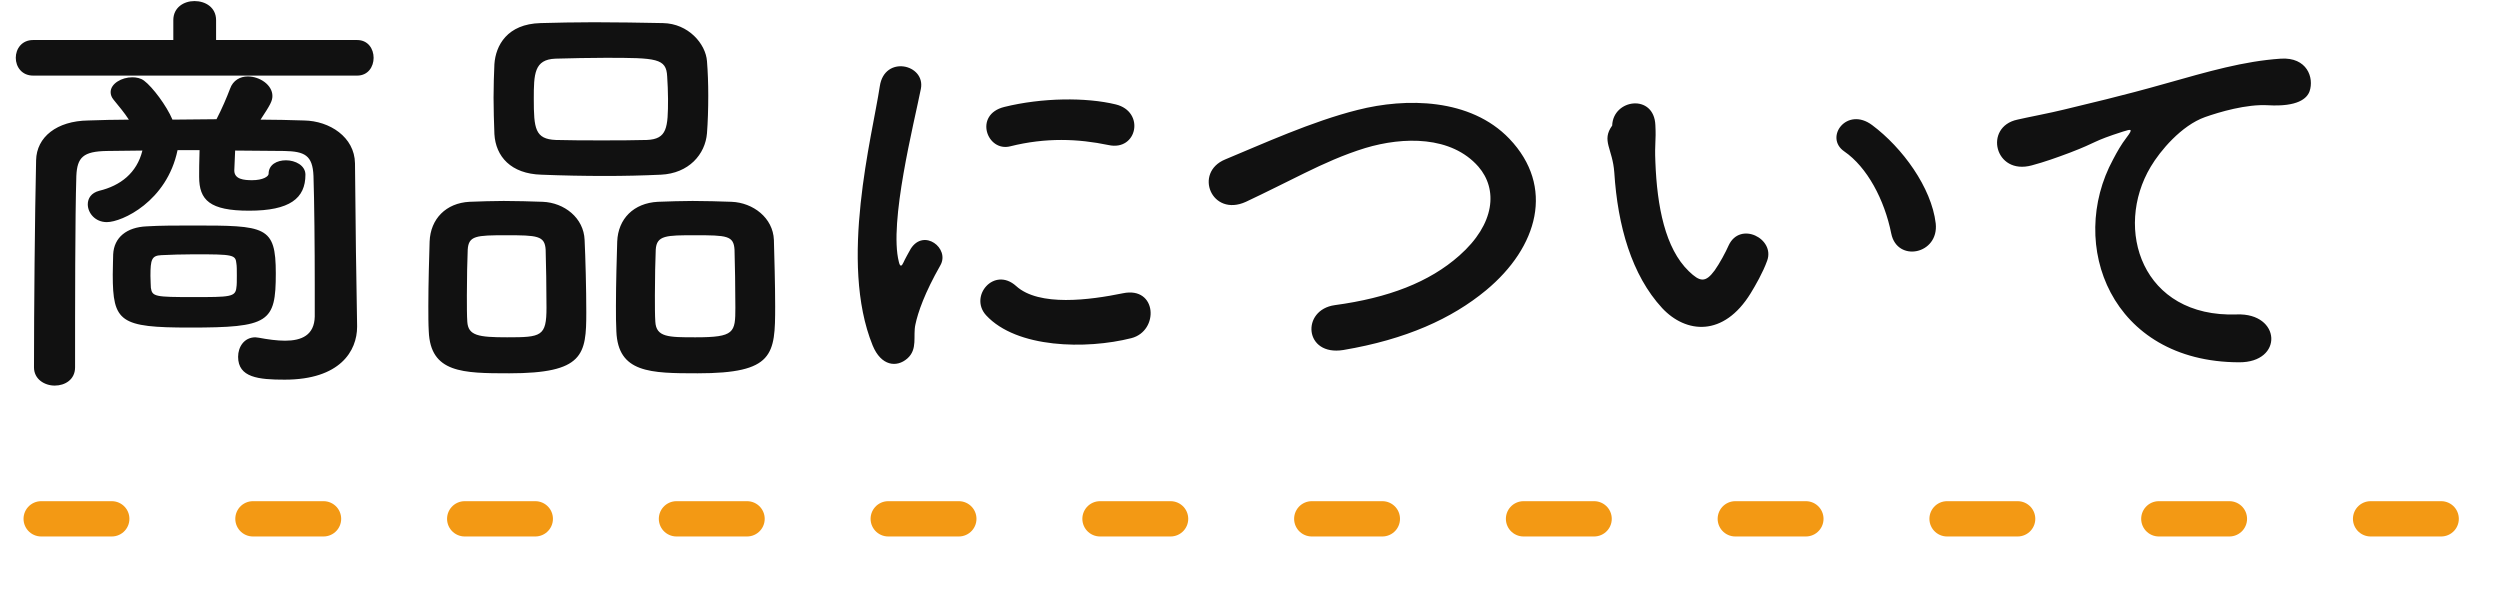
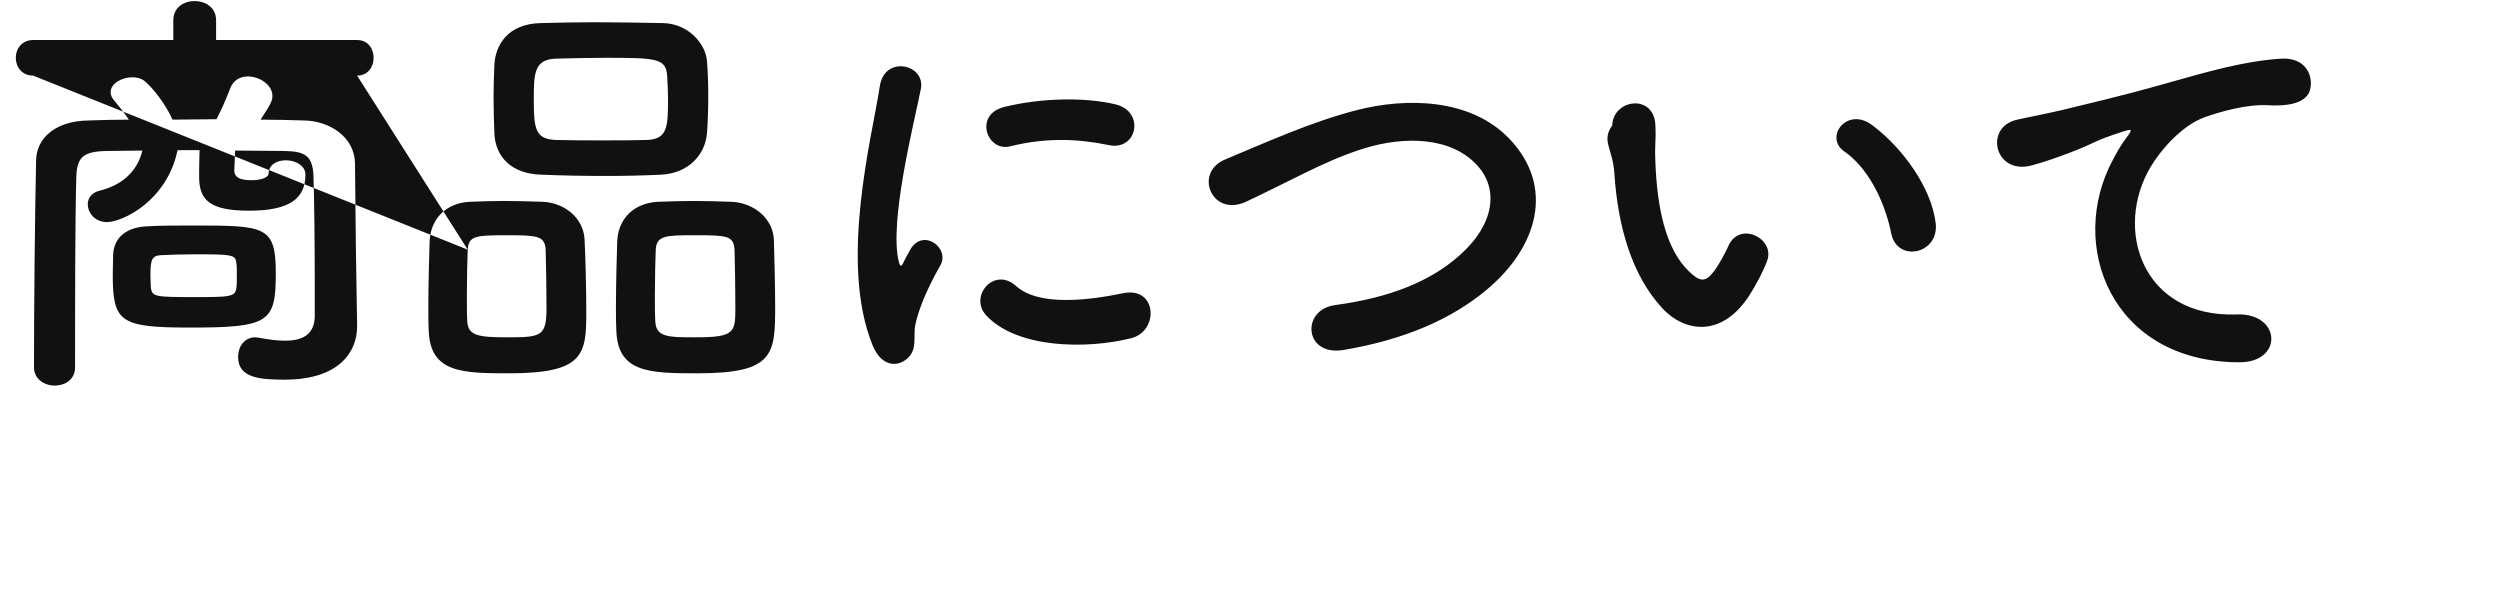
<svg xmlns="http://www.w3.org/2000/svg" width="212.5px" height="51px">
-   <path fill-rule="evenodd" fill="rgb(17, 17, 17)" d="M196.314,7.758 C196.098,8.370 195.306,9.090 192.786,8.946 C190.950,8.838 188.647,9.522 187.423,9.954 C185.407,10.673 183.607,12.833 182.815,14.165 C179.648,19.456 182.060,27.015 190.122,26.727 C193.902,26.583 194.118,30.831 190.302,30.795 C179.432,30.759 175.688,20.788 179.612,13.553 C179.972,12.869 180.296,12.293 180.764,11.681 C181.340,10.925 181.160,10.961 180.476,11.177 C177.776,12.041 178.388,12.041 175.940,12.977 C174.788,13.409 173.781,13.769 172.701,14.057 C169.533,14.921 168.597,10.781 171.477,10.169 C172.233,9.990 174.320,9.594 175.472,9.306 C177.236,8.874 180.368,8.154 184.039,7.110 C187.747,6.066 190.698,5.202 193.866,4.986 C196.098,4.842 196.710,6.606 196.314,7.758 ZM160.757,19.852 C160.181,16.973 158.705,14.201 156.761,12.869 C155.034,11.681 156.977,9.018 159.137,10.637 C161.693,12.545 164.176,15.929 164.536,18.988 C164.824,21.616 161.261,22.336 160.757,19.852 ZM148.806,24.928 C146.503,28.671 143.299,28.347 141.283,26.187 C138.692,23.380 137.504,19.204 137.216,14.669 C137.072,12.617 136.1,11.969 137.036,10.673 C137.108,8.406 140.599,7.938 140.707,10.637 C140.779,12.041 140.635,12.113 140.707,13.769 C140.851,17.549 141.535,21.112 143.551,23.056 C144.487,23.956 144.955,24.064 145.747,22.984 C146.179,22.372 146.683,21.436 146.935,20.860 C147.906,18.772 150.894,20.284 150.210,22.156 C149.850,23.164 149.202,24.280 148.806,24.928 ZM114.182,29.751 C110.834,30.291 110.582,26.331 113.462,25.936 C117.997,25.324 121.489,23.992 124.044,21.724 C127.104,19.024 127.320,16.073 125.664,14.165 C123.361,11.537 119.293,11.609 116.053,12.581 C114.182,13.157 112.526,13.913 110.906,14.705 C109.286,15.497 107.666,16.325 105.903,17.153 C102.987,18.484 101.439,14.669 104.139,13.553 C107.271,12.257 111.518,10.313 115.406,9.342 C119.509,8.298 124.980,8.334 128.292,11.789 C132.179,15.857 130.740,21.004 126.312,24.676 C123.397,27.087 119.509,28.851 114.182,29.751 ZM83.819,26.799 C82.343,25.180 84.503,22.624 86.375,24.316 C88.319,26.079 92.638,25.504 95.446,24.928 C98.361,24.316 98.541,28.131 96.166,28.743 C92.314,29.715 86.411,29.607 83.819,26.799 ZM94.222,12.329 C91.630,11.789 88.894,11.681 85.871,12.437 C83.891,12.941 82.739,9.738 85.367,9.090 C88.571,8.298 92.314,8.262 94.834,8.874 C97.353,9.486 96.669,12.869 94.222,12.329 ZM77.808,27.591 C77.592,28.563 78.024,29.679 77.124,30.471 C76.224,31.263 74.892,31.119 74.172,29.355 C71.293,22.264 74.136,11.609 74.784,7.326 C75.180,4.662 78.672,5.454 78.276,7.542 C77.700,10.457 75.540,18.916 76.404,22.264 C76.512,22.732 76.656,22.624 76.800,22.300 C76.872,22.120 77.268,21.400 77.412,21.148 C78.528,19.384 80.759,21.112 79.932,22.552 C78.600,24.892 78.024,26.547 77.808,27.591 ZM59.302,31.731 C55.270,31.731 52.535,31.695 52.391,28.167 C52.355,27.555 52.355,26.799 52.355,26.007 C52.355,24.064 52.427,21.796 52.463,20.536 C52.535,18.592 53.867,17.261 55.918,17.153 C56.962,17.117 57.934,17.081 58.870,17.081 C59.986,17.081 61.066,17.117 62.182,17.153 C64.017,17.225 65.709,18.520 65.781,20.392 C65.817,21.724 65.889,24.136 65.889,26.043 C65.889,30.147 65.781,31.731 59.302,31.731 ZM62.434,21.220 C62.362,20.032 61.786,19.996 59.086,19.996 C56.638,19.996 55.810,19.996 55.738,21.220 C55.702,22.012 55.666,23.668 55.666,25.108 C55.666,26.007 55.666,26.835 55.702,27.339 C55.774,28.671 56.818,28.671 59.122,28.671 C62.434,28.671 62.506,28.275 62.506,26.151 C62.506,24.640 62.470,22.264 62.434,21.220 ZM56.170,14.849 C54.623,14.921 53.039,14.957 51.455,14.957 C49.655,14.957 47.819,14.921 46.020,14.849 C43.428,14.777 42.132,13.301 42.024,11.393 C41.988,10.385 41.952,9.306 41.952,8.298 C41.952,7.290 41.988,6.282 42.024,5.454 C42.132,3.870 43.104,2.035 45.948,1.963 C47.279,1.927 48.863,1.891 50.483,1.891 C52.427,1.891 54.479,1.927 56.350,1.963 C58.510,1.999 59.986,3.726 60.094,5.202 C60.166,6.102 60.202,7.110 60.202,8.118 C60.202,9.270 60.166,10.385 60.094,11.321 C59.950,13.121 58.546,14.741 56.170,14.849 ZM56.710,6.498 C56.638,4.950 55.810,4.914 51.455,4.914 C50.051,4.914 48.611,4.950 47.207,4.986 C45.408,5.058 45.372,6.282 45.372,8.406 C45.372,10.925 45.480,11.825 47.243,11.897 C48.503,11.933 49.835,11.933 51.131,11.933 C52.427,11.933 53.759,11.933 54.983,11.897 C56.710,11.825 56.782,10.853 56.782,8.406 C56.782,7.758 56.746,7.110 56.710,6.498 ZM46.128,17.153 C47.963,17.225 49.619,18.520 49.691,20.392 C49.763,21.868 49.835,24.568 49.835,26.547 C49.835,30.147 49.619,31.731 43.284,31.731 C39.324,31.731 36.589,31.695 36.445,28.167 C36.409,27.555 36.409,26.799 36.409,26.007 C36.409,24.064 36.481,21.796 36.517,20.536 C36.589,18.592 37.921,17.261 39.900,17.153 C40.908,17.117 41.880,17.081 42.816,17.081 C43.932,17.081 45.012,17.117 46.128,17.153 ZM39.756,21.220 C39.720,22.012 39.684,23.668 39.684,25.108 C39.684,26.007 39.684,26.835 39.720,27.339 C39.792,28.527 40.656,28.671 43.104,28.671 C46.020,28.671 46.452,28.599 46.452,26.151 C46.452,24.640 46.416,22.264 46.380,21.220 C46.308,20.032 45.660,19.996 43.032,19.996 C40.476,19.996 39.828,20.032 39.756,21.220 ZM30.354,6.426 L2.817,6.426 C1.845,6.426 1.341,5.670 1.341,4.914 C1.341,4.158 1.845,3.402 2.817,3.402 L14.732,3.402 L14.732,1.711 C14.732,0.631 15.632,0.091 16.531,0.091 C17.467,0.091 18.367,0.631 18.367,1.711 L18.367,3.402 L30.354,3.402 C31.290,3.402 31.757,4.158 31.757,4.914 C31.757,5.670 31.290,6.426 30.354,6.426 ZM7.497,10.241 C8.612,10.205 9.800,10.169 10.952,10.169 C10.556,9.558 10.124,9.054 9.656,8.478 C9.476,8.262 9.404,8.046 9.404,7.830 C9.404,7.110 10.340,6.570 11.240,6.570 C11.600,6.570 11.960,6.642 12.248,6.858 C12.968,7.398 14.156,8.982 14.660,10.169 C15.919,10.169 17.143,10.133 18.403,10.133 C18.871,9.234 19.267,8.298 19.555,7.542 C19.807,6.822 20.419,6.498 21.067,6.498 C22.075,6.498 23.155,7.218 23.155,8.154 C23.155,8.586 22.975,8.910 22.147,10.169 C23.371,10.169 24.630,10.205 25.854,10.241 C28.014,10.277 30.138,11.645 30.174,13.877 C30.210,16.289 30.246,21.760 30.282,23.056 L30.354,27.699 C30.354,27.735 30.354,27.735 30.354,27.771 C30.354,29.823 28.914,32.271 24.198,32.271 C21.967,32.271 20.239,32.091 20.239,30.327 C20.239,29.499 20.743,28.671 21.715,28.671 C21.787,28.671 21.895,28.707 22.003,28.707 C22.759,28.851 23.551,28.959 24.234,28.959 C25.638,28.959 26.718,28.491 26.754,26.907 C26.754,26.187 26.754,25.252 26.754,24.208 C26.754,21.112 26.718,17.045 26.646,14.957 C26.574,13.193 25.890,12.869 24.162,12.833 C22.759,12.833 21.391,12.797 19.987,12.797 C19.951,13.517 19.915,14.309 19.915,14.489 C19.915,15.245 20.743,15.317 21.427,15.317 C22.363,15.317 22.831,14.993 22.831,14.777 C22.831,13.985 23.551,13.625 24.306,13.625 C25.098,13.625 25.962,14.057 25.962,14.849 C25.962,16.865 24.630,17.909 21.175,17.909 C17.827,17.909 16.927,17.009 16.927,15.029 C16.927,14.957 16.927,14.921 16.927,14.885 C16.927,14.705 16.927,13.661 16.963,12.761 L15.092,12.761 C14.192,17.117 10.376,18.880 9.080,18.880 C8.072,18.880 7.461,18.088 7.461,17.369 C7.461,16.865 7.748,16.397 8.432,16.217 C10.232,15.785 11.636,14.705 12.104,12.797 C11.096,12.797 10.088,12.833 9.080,12.833 C7.065,12.869 6.561,13.373 6.489,14.957 C6.381,18.448 6.381,26.043 6.381,31.227 C6.381,32.271 5.517,32.775 4.653,32.775 C3.789,32.775 2.889,32.235 2.889,31.227 C2.889,26.475 2.961,18.340 3.069,13.625 C3.105,11.645 4.833,10.277 7.497,10.241 ZM12.464,19.240 C13.616,19.168 15.020,19.168 16.387,19.168 C22.579,19.168 23.443,19.204 23.443,23.236 C23.443,27.411 22.867,27.843 16.135,27.843 C10.196,27.843 9.584,27.375 9.584,23.344 C9.584,22.660 9.620,21.976 9.620,21.616 C9.692,20.176 10.772,19.312 12.464,19.240 ZM12.824,24.460 C12.932,25.216 13.184,25.252 16.423,25.252 C19.555,25.252 20.023,25.252 20.095,24.424 C20.131,24.244 20.131,23.848 20.131,23.416 C20.131,23.020 20.131,22.588 20.095,22.408 C20.023,21.652 19.843,21.616 16.495,21.616 C15.488,21.616 14.480,21.652 13.724,21.688 C12.896,21.724 12.788,22.048 12.788,23.452 C12.788,23.884 12.824,24.280 12.824,24.460 Z" />
-   <path fill-rule="evenodd" stroke="rgb(243, 153, 20)" stroke-width="3px" stroke-dasharray="6, 12" stroke-linecap="round" stroke-linejoin="miter" fill="none" d="M3.500,44.1 L212.500,44.1 " />
+   <path fill-rule="evenodd" fill="rgb(17, 17, 17)" d="M196.314,7.758 C196.098,8.370 195.306,9.090 192.786,8.946 C190.950,8.838 188.647,9.522 187.423,9.954 C185.407,10.673 183.607,12.833 182.815,14.165 C179.648,19.456 182.060,27.015 190.122,26.727 C193.902,26.583 194.118,30.831 190.302,30.795 C179.432,30.759 175.688,20.788 179.612,13.553 C179.972,12.869 180.296,12.293 180.764,11.681 C181.340,10.925 181.160,10.961 180.476,11.177 C177.776,12.041 178.388,12.041 175.940,12.977 C174.788,13.409 173.781,13.769 172.701,14.057 C169.533,14.921 168.597,10.781 171.477,10.169 C172.233,9.990 174.320,9.594 175.472,9.306 C177.236,8.874 180.368,8.154 184.039,7.110 C187.747,6.066 190.698,5.202 193.866,4.986 C196.098,4.842 196.710,6.606 196.314,7.758 ZM160.757,19.852 C160.181,16.973 158.705,14.201 156.761,12.869 C155.034,11.681 156.977,9.018 159.137,10.637 C161.693,12.545 164.176,15.929 164.536,18.988 C164.824,21.616 161.261,22.336 160.757,19.852 ZM148.806,24.928 C146.503,28.671 143.299,28.347 141.283,26.187 C138.692,23.380 137.504,19.204 137.216,14.669 C137.072,12.617 136.1,11.969 137.036,10.673 C137.108,8.406 140.599,7.938 140.707,10.637 C140.779,12.041 140.635,12.113 140.707,13.769 C140.851,17.549 141.535,21.112 143.551,23.056 C144.487,23.956 144.955,24.064 145.747,22.984 C146.179,22.372 146.683,21.436 146.935,20.860 C147.906,18.772 150.894,20.284 150.210,22.156 C149.850,23.164 149.202,24.280 148.806,24.928 ZM114.182,29.751 C110.834,30.291 110.582,26.331 113.462,25.936 C117.997,25.324 121.489,23.992 124.044,21.724 C127.104,19.024 127.320,16.073 125.664,14.165 C123.361,11.537 119.293,11.609 116.053,12.581 C114.182,13.157 112.526,13.913 110.906,14.705 C109.286,15.497 107.666,16.325 105.903,17.153 C102.987,18.484 101.439,14.669 104.139,13.553 C107.271,12.257 111.518,10.313 115.406,9.342 C119.509,8.298 124.980,8.334 128.292,11.789 C132.179,15.857 130.740,21.004 126.312,24.676 C123.397,27.087 119.509,28.851 114.182,29.751 ZM83.819,26.799 C82.343,25.180 84.503,22.624 86.375,24.316 C88.319,26.079 92.638,25.504 95.446,24.928 C98.361,24.316 98.541,28.131 96.166,28.743 C92.314,29.715 86.411,29.607 83.819,26.799 ZM94.222,12.329 C91.630,11.789 88.894,11.681 85.871,12.437 C83.891,12.941 82.739,9.738 85.367,9.090 C88.571,8.298 92.314,8.262 94.834,8.874 C97.353,9.486 96.669,12.869 94.222,12.329 ZM77.808,27.591 C77.592,28.563 78.024,29.679 77.124,30.471 C76.224,31.263 74.892,31.119 74.172,29.355 C71.293,22.264 74.136,11.609 74.784,7.326 C75.180,4.662 78.672,5.454 78.276,7.542 C77.700,10.457 75.540,18.916 76.404,22.264 C76.512,22.732 76.656,22.624 76.800,22.300 C76.872,22.120 77.268,21.400 77.412,21.148 C78.528,19.384 80.759,21.112 79.932,22.552 C78.600,24.892 78.024,26.547 77.808,27.591 ZM59.302,31.731 C55.270,31.731 52.535,31.695 52.391,28.167 C52.355,27.555 52.355,26.799 52.355,26.007 C52.355,24.064 52.427,21.796 52.463,20.536 C52.535,18.592 53.867,17.261 55.918,17.153 C56.962,17.117 57.934,17.081 58.870,17.081 C59.986,17.081 61.066,17.117 62.182,17.153 C64.017,17.225 65.709,18.520 65.781,20.392 C65.817,21.724 65.889,24.136 65.889,26.043 C65.889,30.147 65.781,31.731 59.302,31.731 ZM62.434,21.220 C62.362,20.032 61.786,19.996 59.086,19.996 C56.638,19.996 55.810,19.996 55.738,21.220 C55.702,22.012 55.666,23.668 55.666,25.108 C55.666,26.007 55.666,26.835 55.702,27.339 C55.774,28.671 56.818,28.671 59.122,28.671 C62.434,28.671 62.506,28.275 62.506,26.151 C62.506,24.640 62.470,22.264 62.434,21.220 ZM56.170,14.849 C54.623,14.921 53.039,14.957 51.455,14.957 C49.655,14.957 47.819,14.921 46.020,14.849 C43.428,14.777 42.132,13.301 42.024,11.393 C41.988,10.385 41.952,9.306 41.952,8.298 C41.952,7.290 41.988,6.282 42.024,5.454 C42.132,3.870 43.104,2.035 45.948,1.963 C47.279,1.927 48.863,1.891 50.483,1.891 C52.427,1.891 54.479,1.927 56.350,1.963 C58.510,1.999 59.986,3.726 60.094,5.202 C60.166,6.102 60.202,7.110 60.202,8.118 C60.202,9.270 60.166,10.385 60.094,11.321 C59.950,13.121 58.546,14.741 56.170,14.849 ZM56.710,6.498 C56.638,4.950 55.810,4.914 51.455,4.914 C50.051,4.914 48.611,4.950 47.207,4.986 C45.408,5.058 45.372,6.282 45.372,8.406 C45.372,10.925 45.480,11.825 47.243,11.897 C48.503,11.933 49.835,11.933 51.131,11.933 C52.427,11.933 53.759,11.933 54.983,11.897 C56.710,11.825 56.782,10.853 56.782,8.406 C56.782,7.758 56.746,7.110 56.710,6.498 ZM46.128,17.153 C47.963,17.225 49.619,18.520 49.691,20.392 C49.763,21.868 49.835,24.568 49.835,26.547 C49.835,30.147 49.619,31.731 43.284,31.731 C39.324,31.731 36.589,31.695 36.445,28.167 C36.409,27.555 36.409,26.799 36.409,26.007 C36.409,24.064 36.481,21.796 36.517,20.536 C36.589,18.592 37.921,17.261 39.900,17.153 C40.908,17.117 41.880,17.081 42.816,17.081 C43.932,17.081 45.012,17.117 46.128,17.153 ZM39.756,21.220 C39.720,22.012 39.684,23.668 39.684,25.108 C39.684,26.007 39.684,26.835 39.720,27.339 C39.792,28.527 40.656,28.671 43.104,28.671 C46.020,28.671 46.452,28.599 46.452,26.151 C46.452,24.640 46.416,22.264 46.380,21.220 C46.308,20.032 45.660,19.996 43.032,19.996 C40.476,19.996 39.828,20.032 39.756,21.220 ZL2.817,6.426 C1.845,6.426 1.341,5.670 1.341,4.914 C1.341,4.158 1.845,3.402 2.817,3.402 L14.732,3.402 L14.732,1.711 C14.732,0.631 15.632,0.091 16.531,0.091 C17.467,0.091 18.367,0.631 18.367,1.711 L18.367,3.402 L30.354,3.402 C31.290,3.402 31.757,4.158 31.757,4.914 C31.757,5.670 31.290,6.426 30.354,6.426 ZM7.497,10.241 C8.612,10.205 9.800,10.169 10.952,10.169 C10.556,9.558 10.124,9.054 9.656,8.478 C9.476,8.262 9.404,8.046 9.404,7.830 C9.404,7.110 10.340,6.570 11.240,6.570 C11.600,6.570 11.960,6.642 12.248,6.858 C12.968,7.398 14.156,8.982 14.660,10.169 C15.919,10.169 17.143,10.133 18.403,10.133 C18.871,9.234 19.267,8.298 19.555,7.542 C19.807,6.822 20.419,6.498 21.067,6.498 C22.075,6.498 23.155,7.218 23.155,8.154 C23.155,8.586 22.975,8.910 22.147,10.169 C23.371,10.169 24.630,10.205 25.854,10.241 C28.014,10.277 30.138,11.645 30.174,13.877 C30.210,16.289 30.246,21.760 30.282,23.056 L30.354,27.699 C30.354,27.735 30.354,27.735 30.354,27.771 C30.354,29.823 28.914,32.271 24.198,32.271 C21.967,32.271 20.239,32.091 20.239,30.327 C20.239,29.499 20.743,28.671 21.715,28.671 C21.787,28.671 21.895,28.707 22.003,28.707 C22.759,28.851 23.551,28.959 24.234,28.959 C25.638,28.959 26.718,28.491 26.754,26.907 C26.754,26.187 26.754,25.252 26.754,24.208 C26.754,21.112 26.718,17.045 26.646,14.957 C26.574,13.193 25.890,12.869 24.162,12.833 C22.759,12.833 21.391,12.797 19.987,12.797 C19.951,13.517 19.915,14.309 19.915,14.489 C19.915,15.245 20.743,15.317 21.427,15.317 C22.363,15.317 22.831,14.993 22.831,14.777 C22.831,13.985 23.551,13.625 24.306,13.625 C25.098,13.625 25.962,14.057 25.962,14.849 C25.962,16.865 24.630,17.909 21.175,17.909 C17.827,17.909 16.927,17.009 16.927,15.029 C16.927,14.957 16.927,14.921 16.927,14.885 C16.927,14.705 16.927,13.661 16.963,12.761 L15.092,12.761 C14.192,17.117 10.376,18.880 9.080,18.880 C8.072,18.880 7.461,18.088 7.461,17.369 C7.461,16.865 7.748,16.397 8.432,16.217 C10.232,15.785 11.636,14.705 12.104,12.797 C11.096,12.797 10.088,12.833 9.080,12.833 C7.065,12.869 6.561,13.373 6.489,14.957 C6.381,18.448 6.381,26.043 6.381,31.227 C6.381,32.271 5.517,32.775 4.653,32.775 C3.789,32.775 2.889,32.235 2.889,31.227 C2.889,26.475 2.961,18.340 3.069,13.625 C3.105,11.645 4.833,10.277 7.497,10.241 ZM12.464,19.240 C13.616,19.168 15.020,19.168 16.387,19.168 C22.579,19.168 23.443,19.204 23.443,23.236 C23.443,27.411 22.867,27.843 16.135,27.843 C10.196,27.843 9.584,27.375 9.584,23.344 C9.584,22.660 9.620,21.976 9.620,21.616 C9.692,20.176 10.772,19.312 12.464,19.240 ZM12.824,24.460 C12.932,25.216 13.184,25.252 16.423,25.252 C19.555,25.252 20.023,25.252 20.095,24.424 C20.131,24.244 20.131,23.848 20.131,23.416 C20.131,23.020 20.131,22.588 20.095,22.408 C20.023,21.652 19.843,21.616 16.495,21.616 C15.488,21.616 14.480,21.652 13.724,21.688 C12.896,21.724 12.788,22.048 12.788,23.452 C12.788,23.884 12.824,24.280 12.824,24.460 Z" />
</svg>